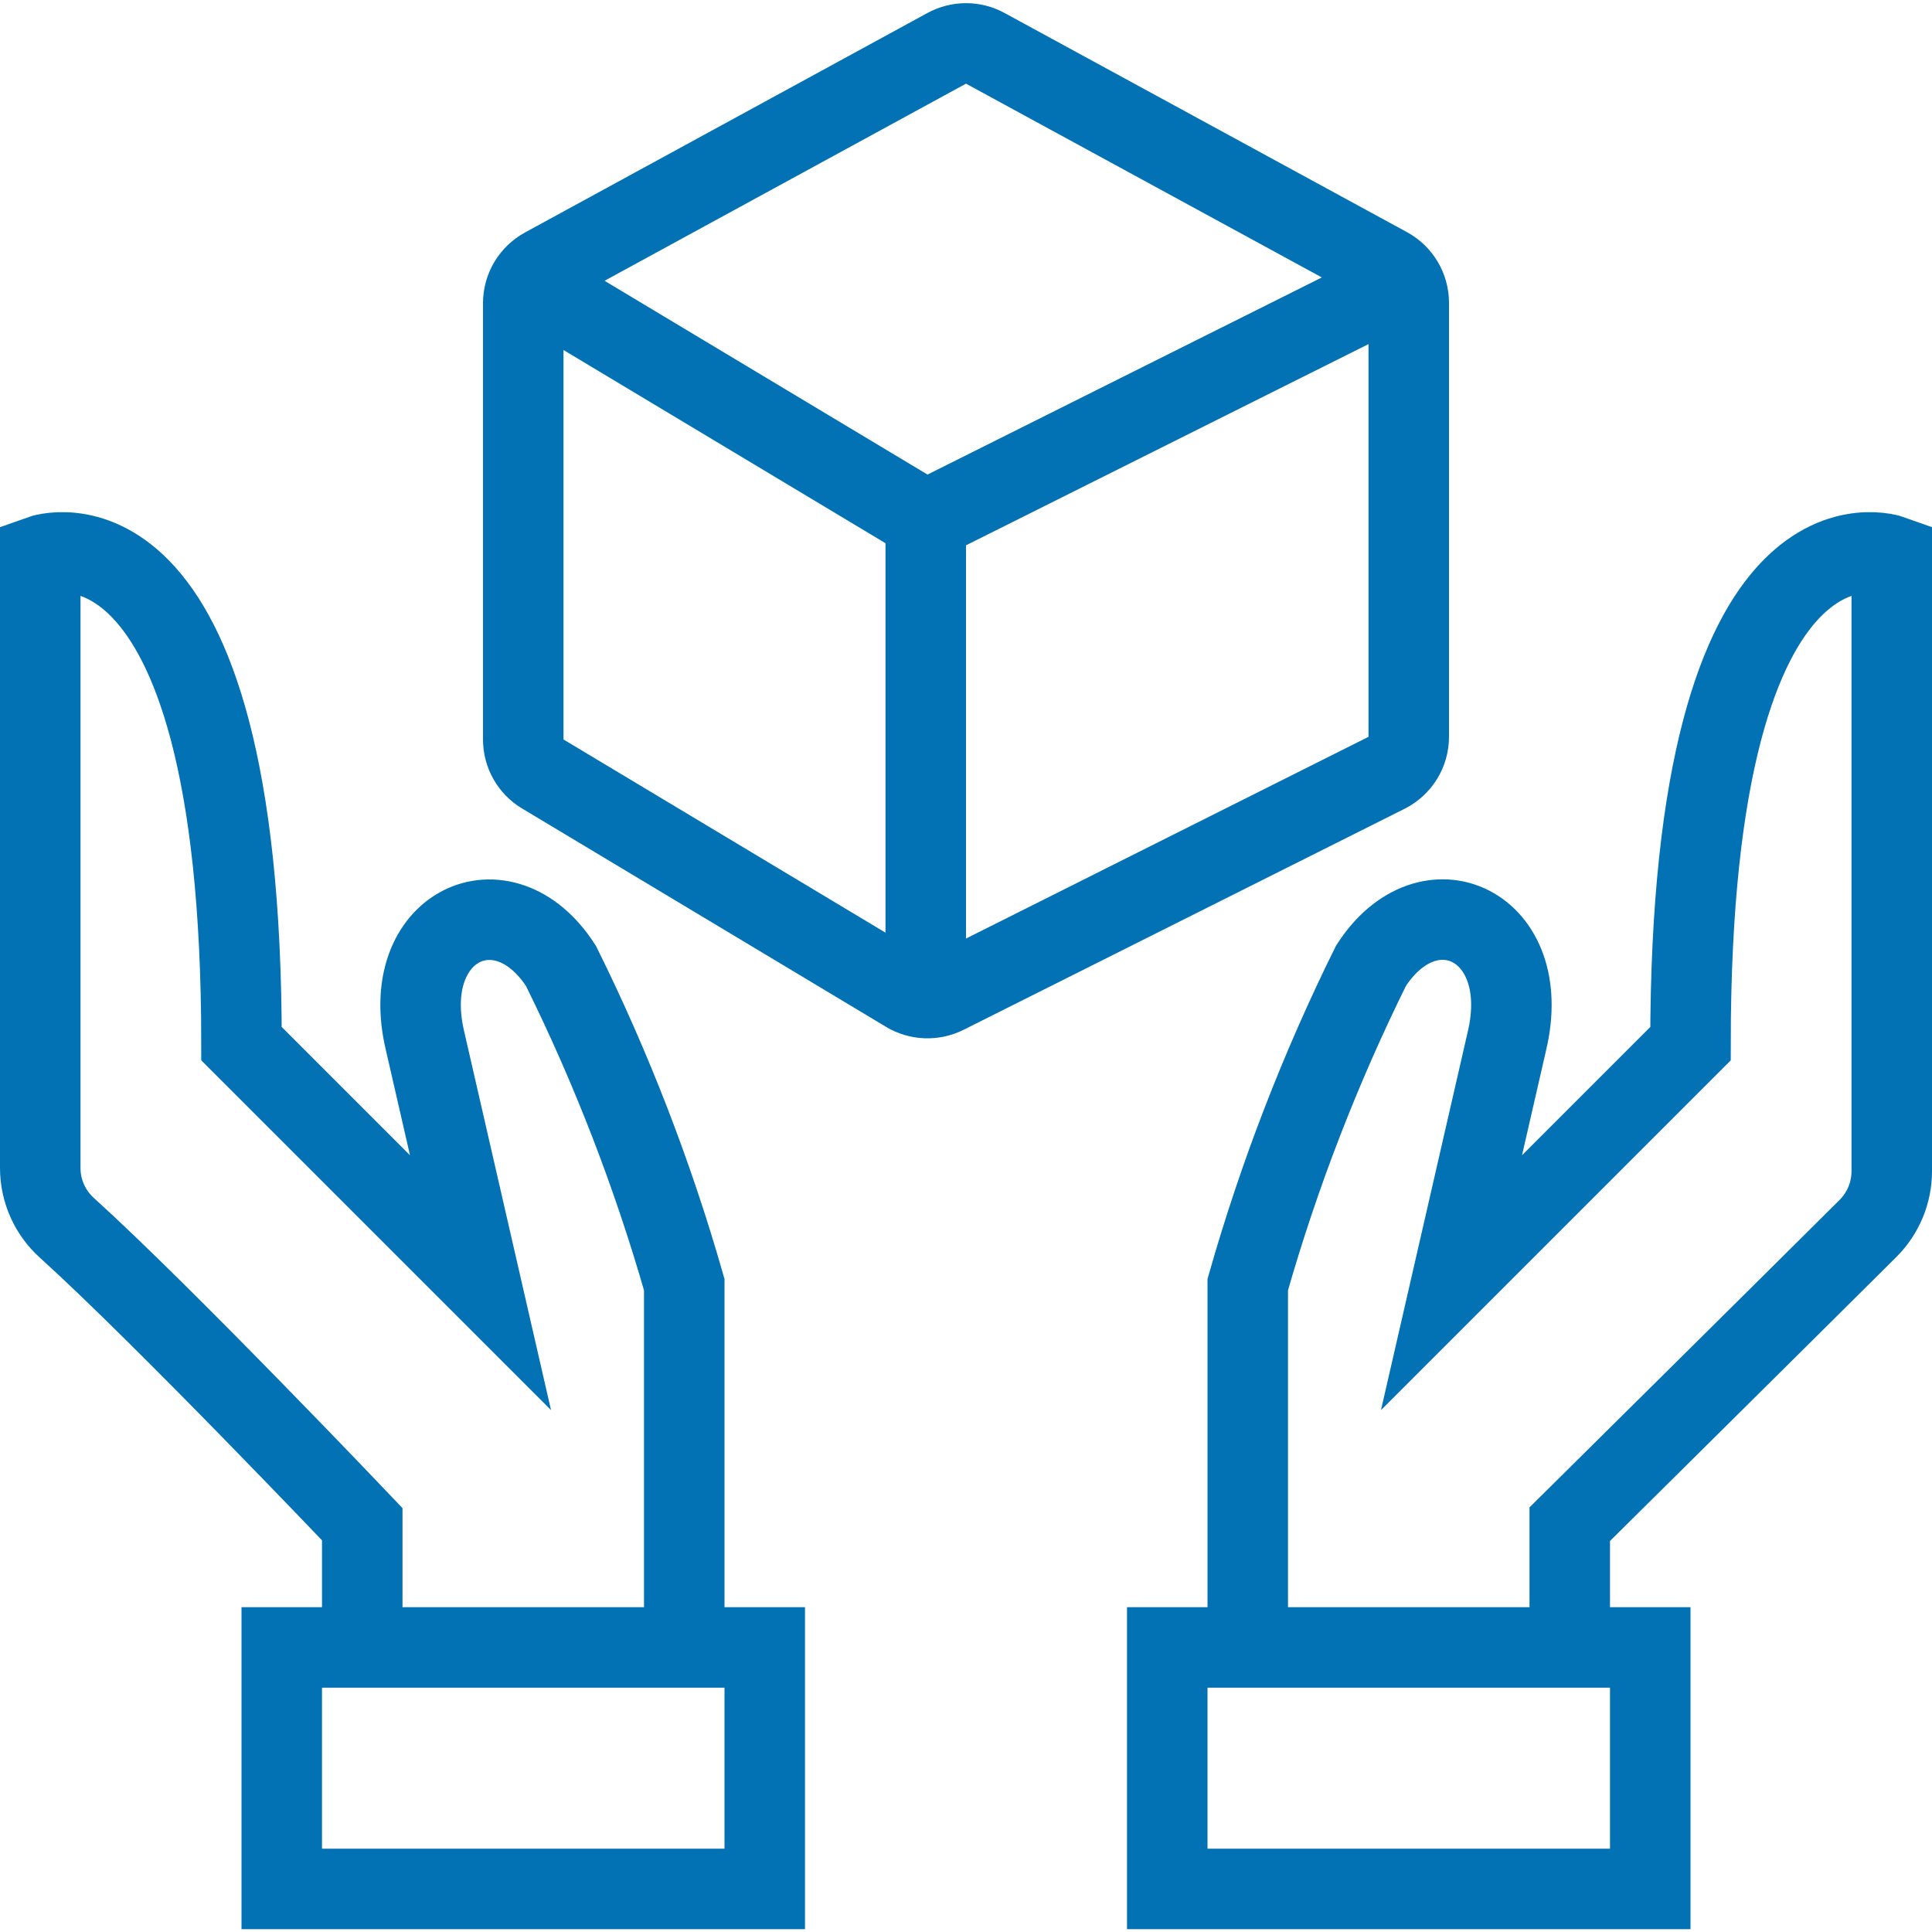
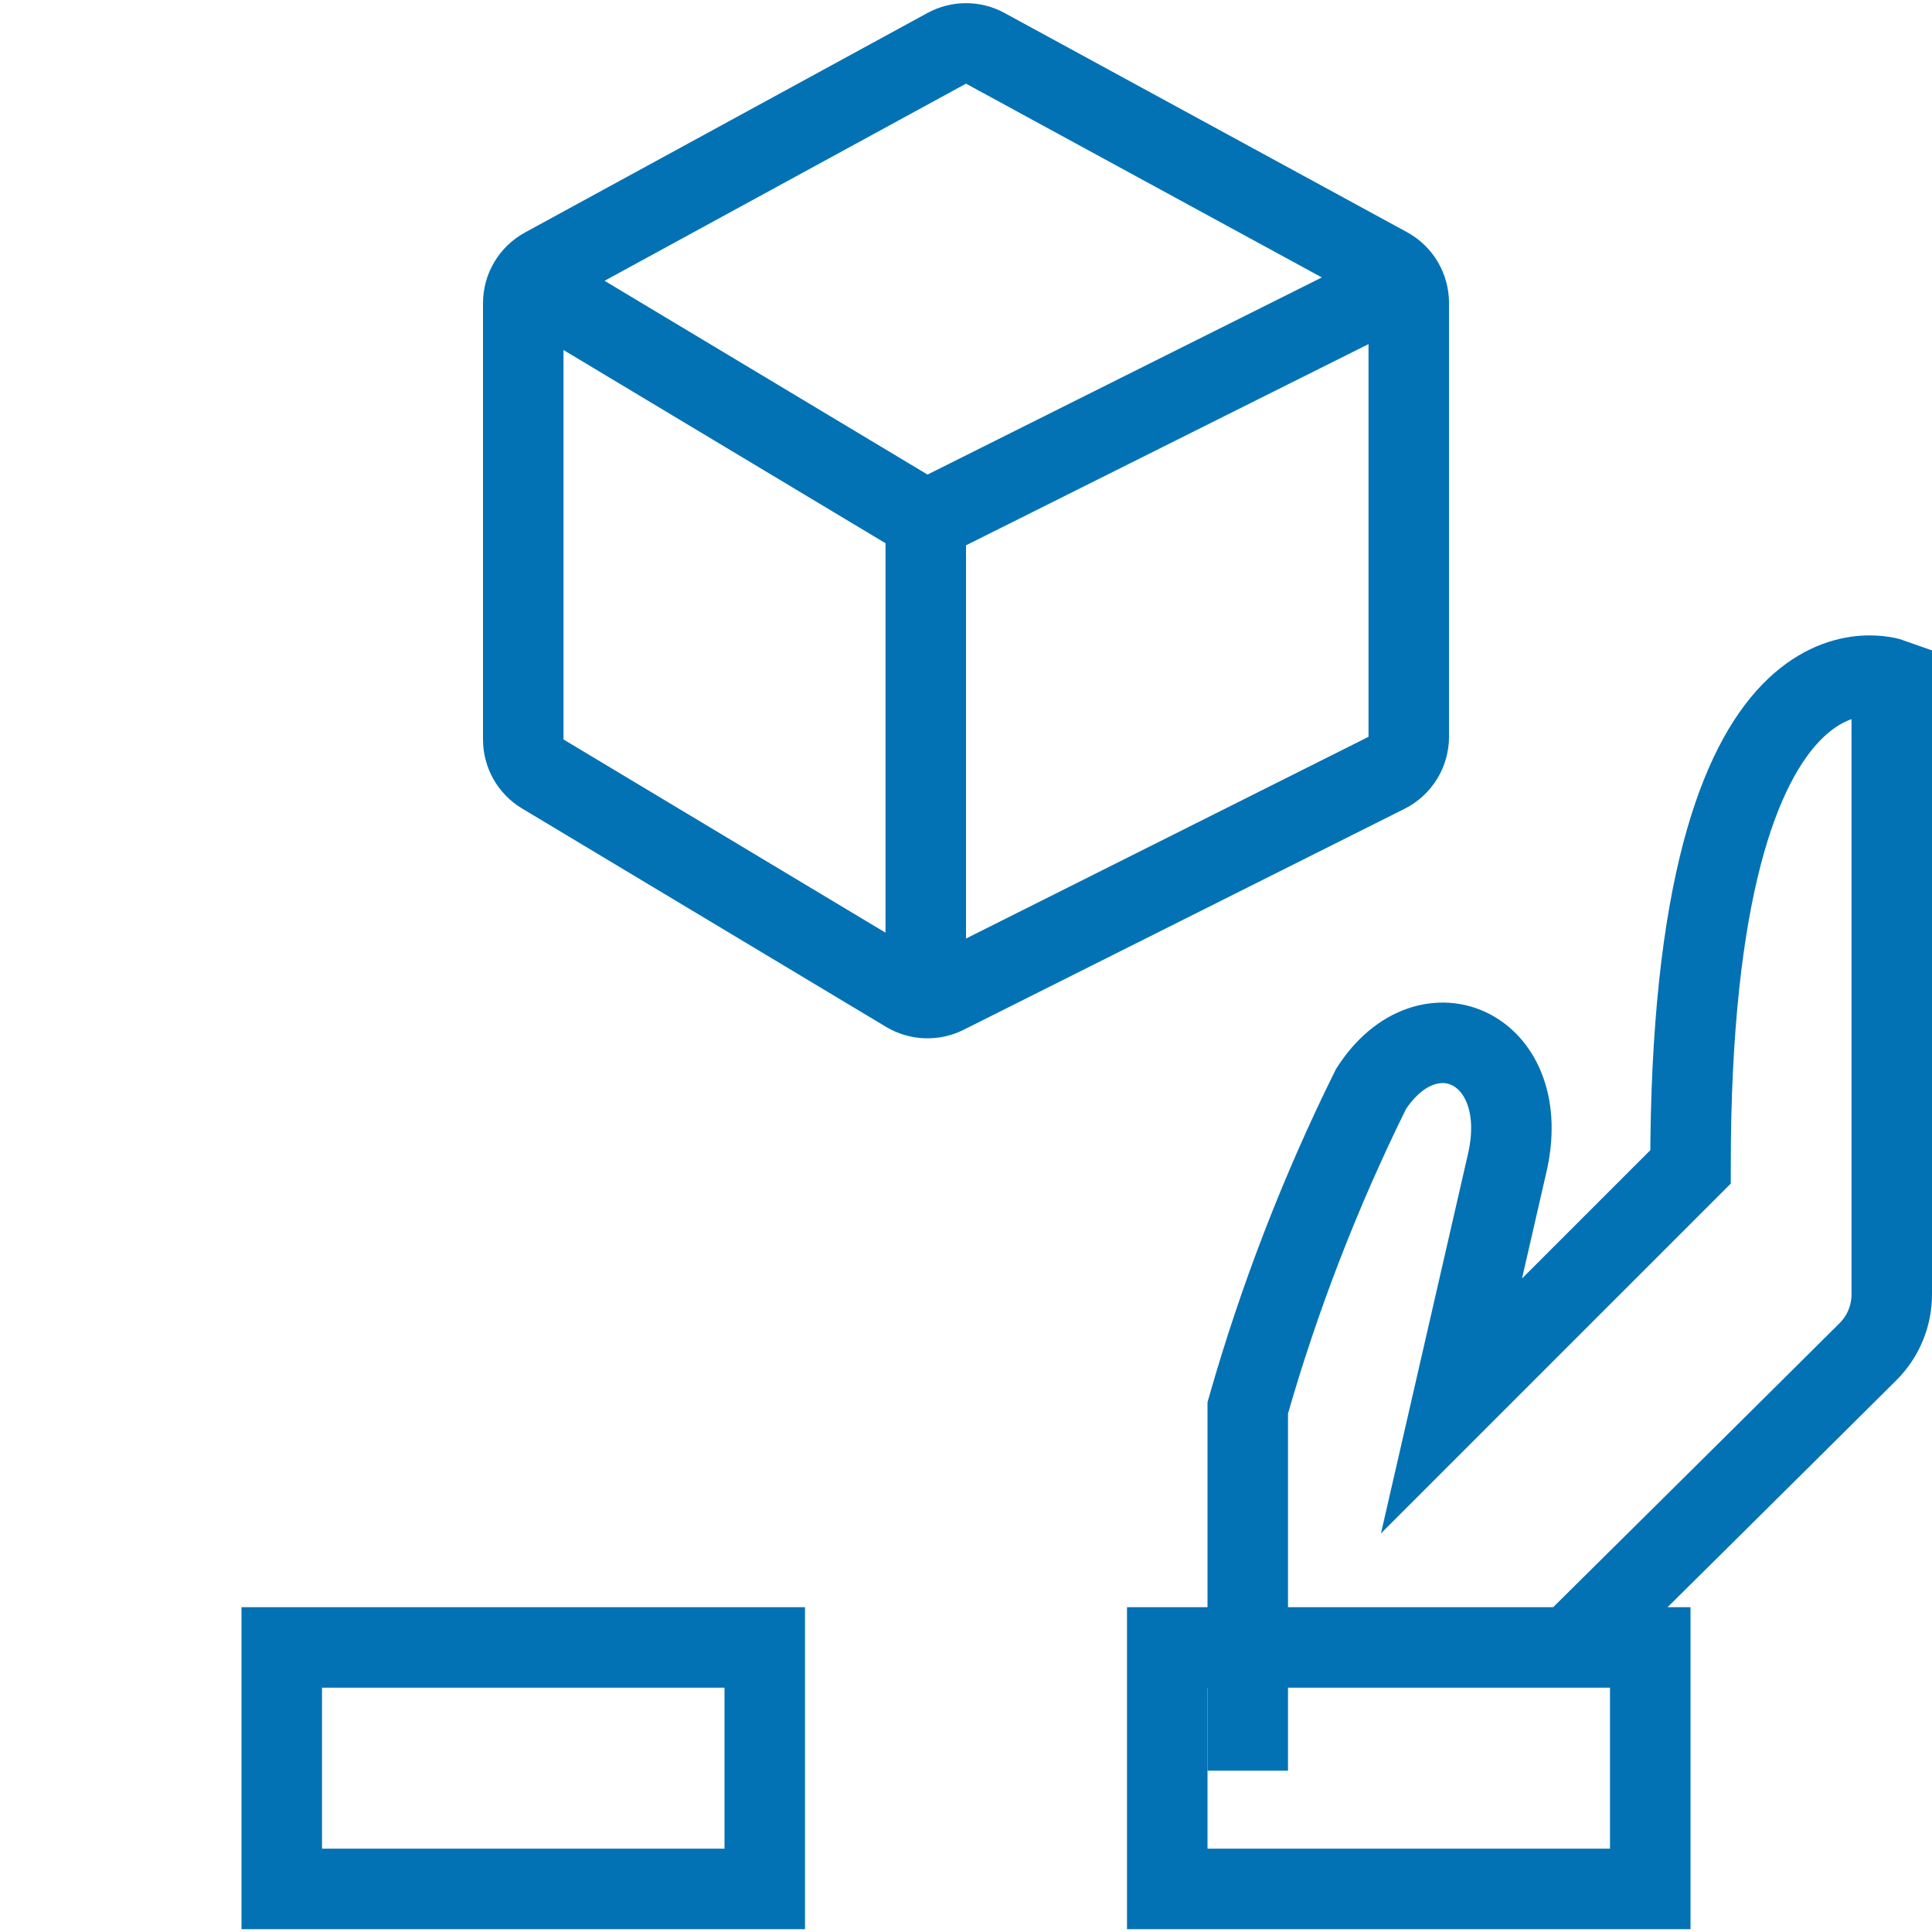
<svg xmlns="http://www.w3.org/2000/svg" height="24" viewBox="0 0 24 24" width="24">
  <g fill="none" fill-rule="evenodd" stroke="#0272b4">
    <path d="m14.5 20.465h6v3h-6z" />
-     <path d="m19.5 20.465v-1.531s2.605-2.579 3.706-3.675c.188-.188.294-.443.294-.709v-7.65s-2.5-.9-2.5 6.065l-2.969 2.969.688-3c.343-1.437-.971-2.051-1.688-.937-.629 1.271-1.142 2.597-1.531 3.961v4.507" />
+     <path d="m19.5 20.465s2.605-2.579 3.706-3.675c.188-.188.294-.443.294-.709v-7.65s-2.5-.9-2.5 6.065l-2.969 2.969.688-3c.343-1.437-.971-2.051-1.688-.937-.629 1.271-1.142 2.597-1.531 3.961v4.507" />
    <path d="m3.5 20.465h6v3h-6z" />
-     <path d="m4.5 20.465v-1.531s-2.465-2.592-3.671-3.683c-.21-.19-.329-.459-.329-.742v-7.609s2.5-.9 2.5 6.065l2.969 2.969-.688-3c-.344-1.434.971-2.051 1.688-.934.629 1.27 1.141 2.595 1.531 3.958v4.507" />
    <path d="m17.5 3.762c0-.183-.1-.351-.261-.439l-5-2.723c-.149-.081-.329-.081-.478 0l-5 2.727c-.161.088-.261.256-.261.439v5.42c0 .176.092.339.243.429l4.522 2.713c.146.087.327.094.48.018l5.479-2.746c.169-.085.276-.258.276-.447z" />
    <path d="m11.5 6.465 5.927-2.963" />
    <path d="m6.57 3.507 4.93 2.958" />
    <path d="m11.5 6.465v5.93" />
  </g>
</svg>